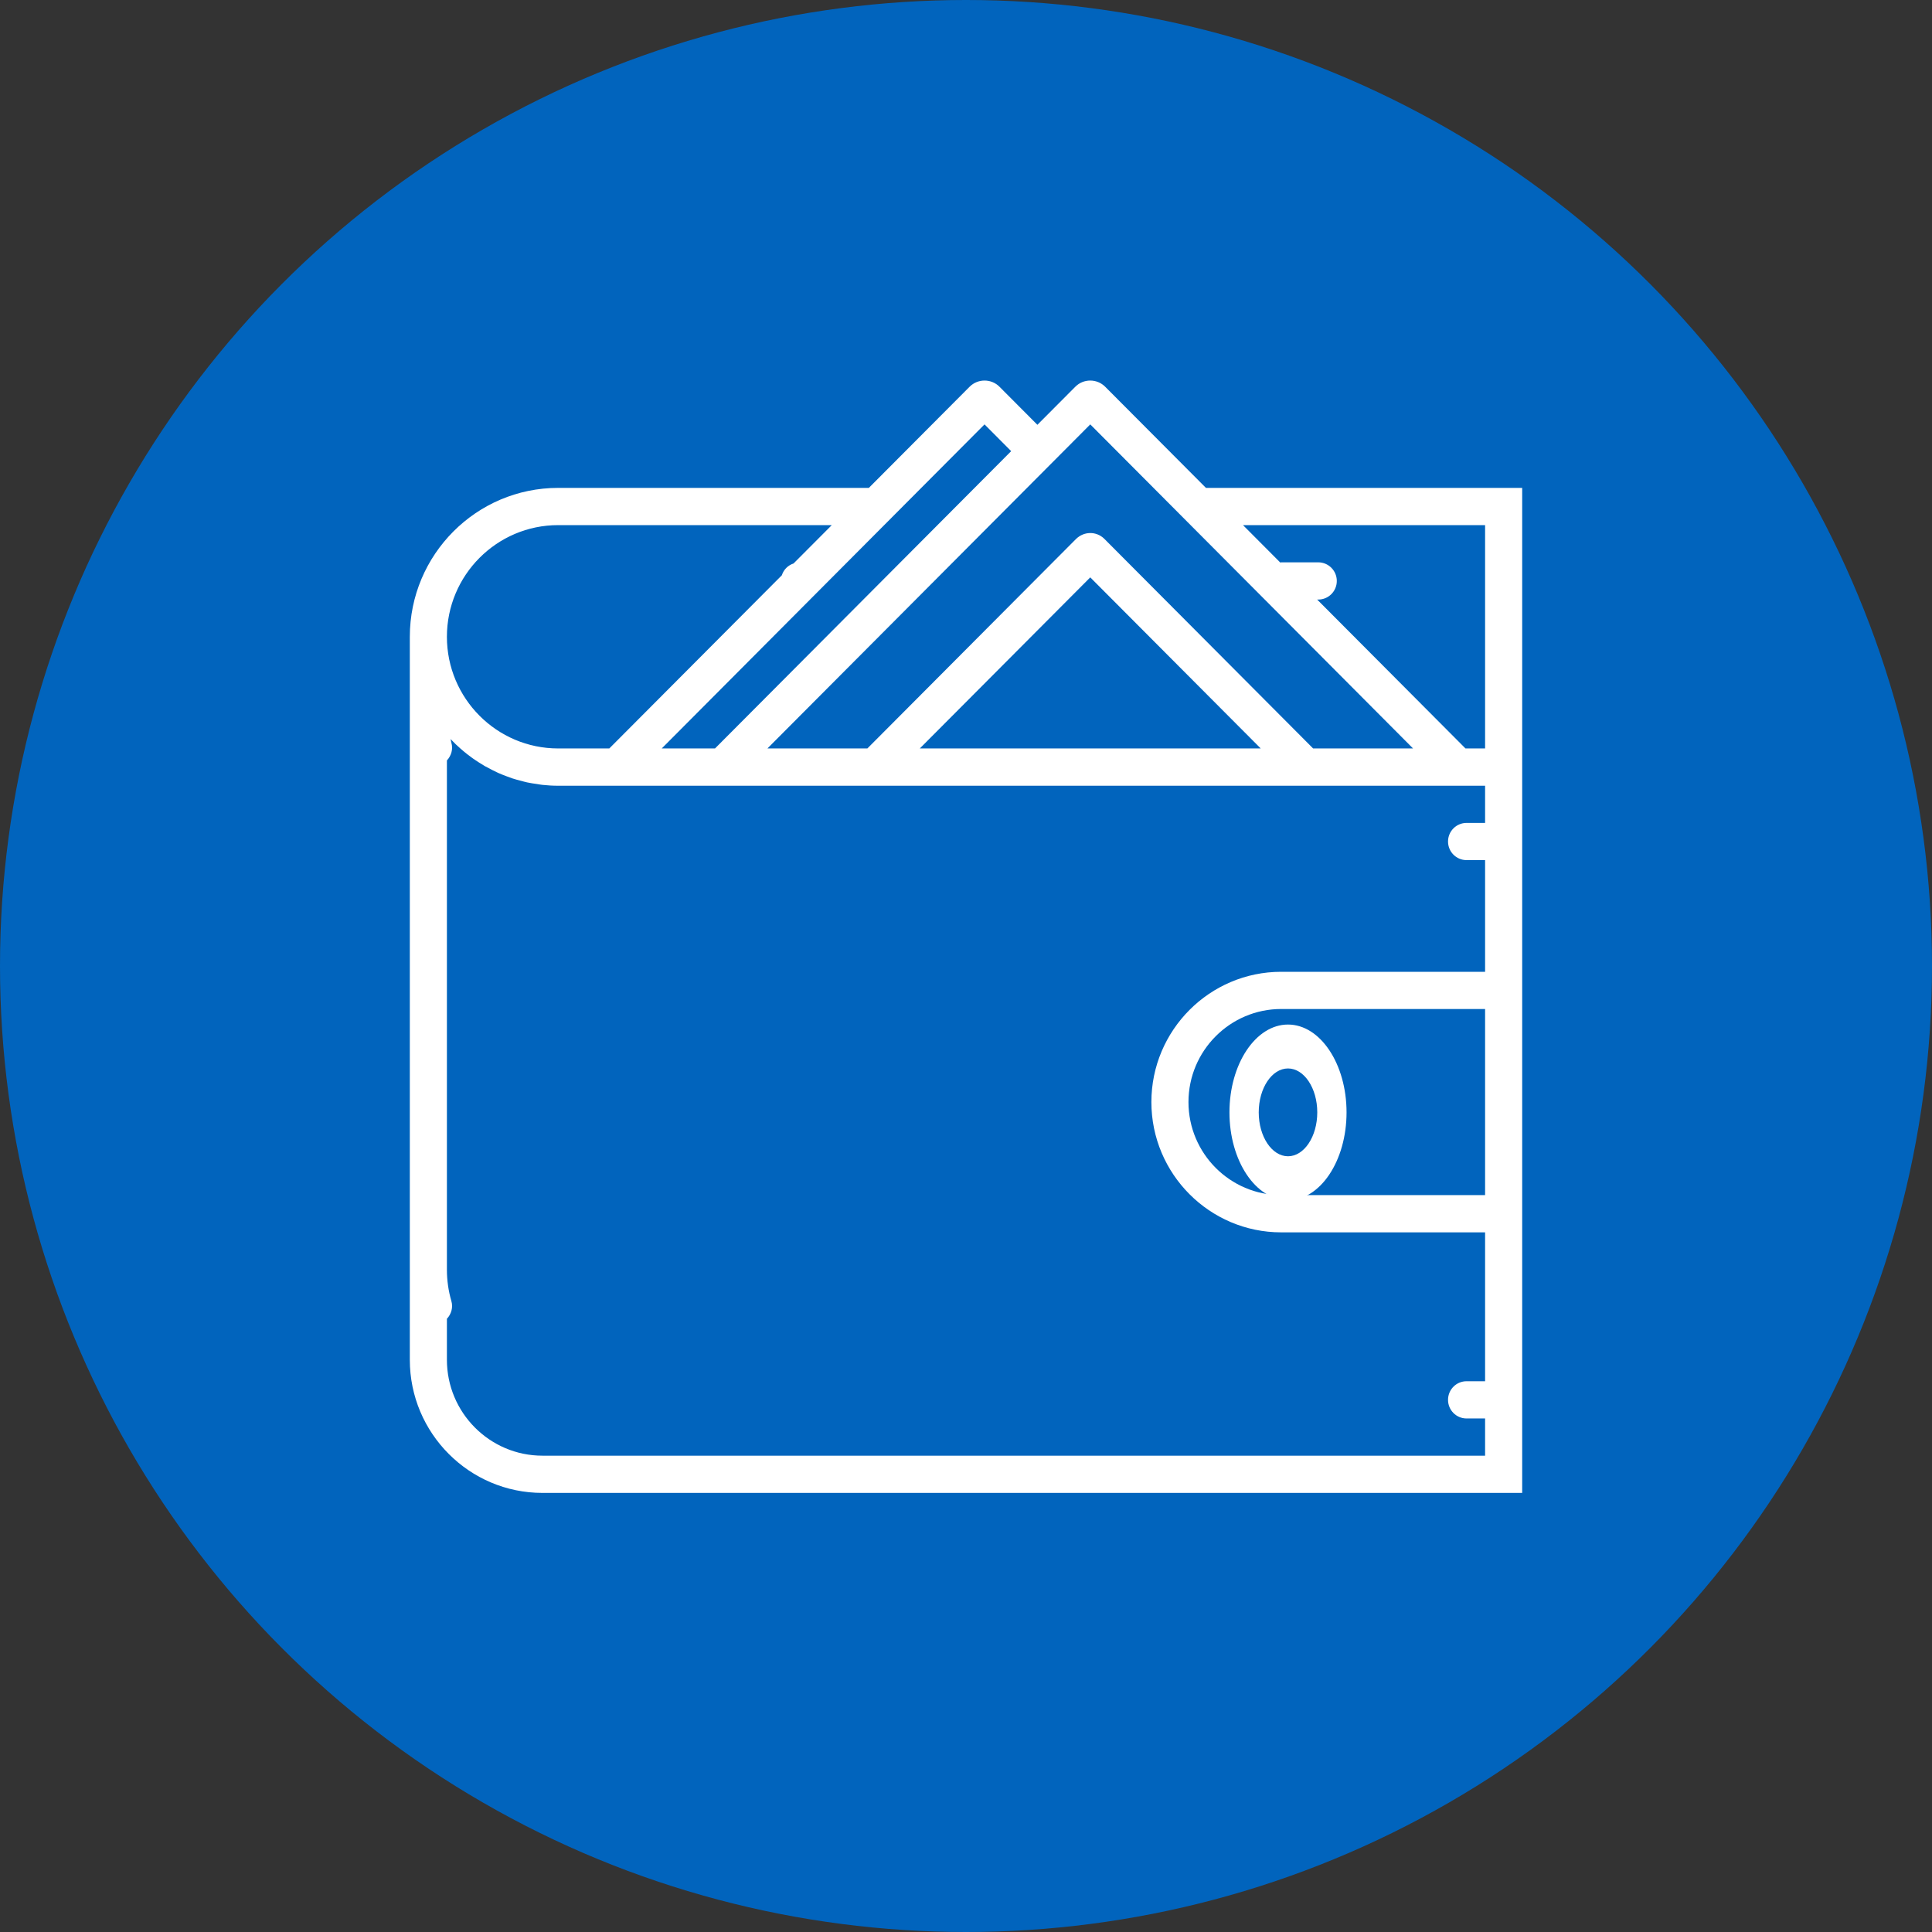
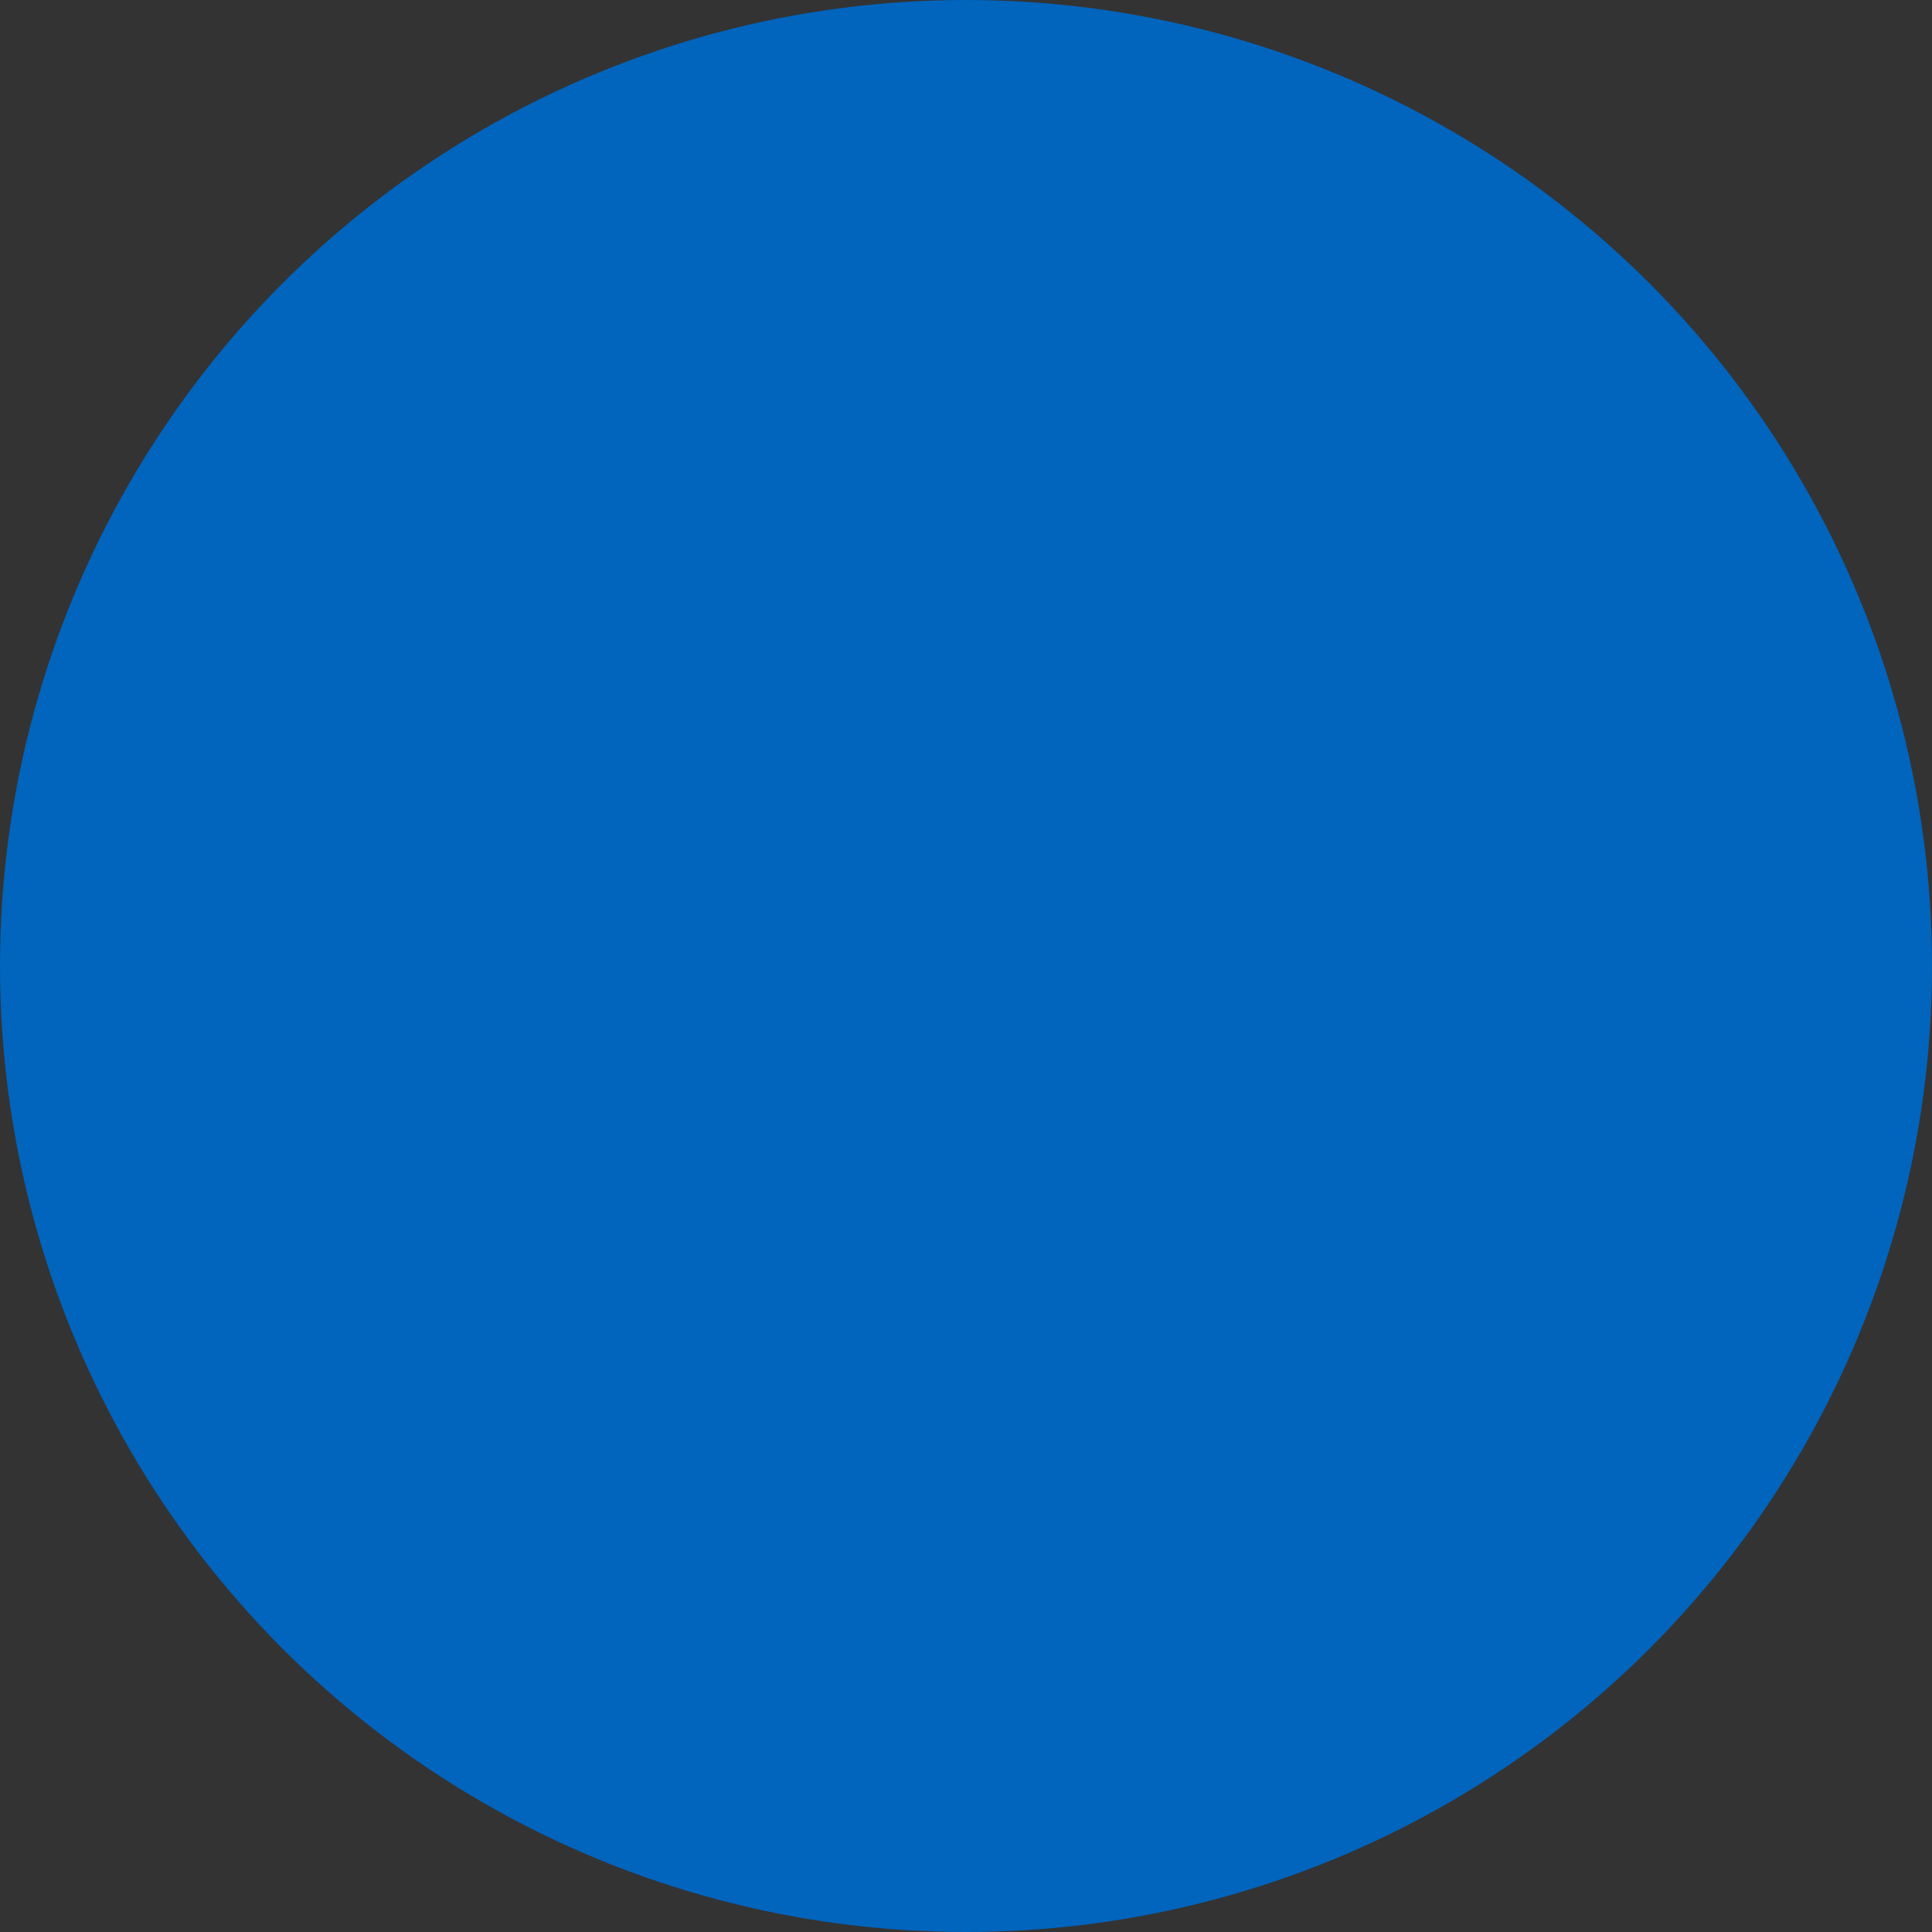
<svg xmlns="http://www.w3.org/2000/svg" width="66" height="66" viewBox="0 0 66 66" fill="none">
  <rect x="0" y="0" width="66" height="66" fill="#333333" stroke="none" />
  <circle cx="33" cy="33" r="33" fill="#0164BD" />
-   <path d="M42 38C42 39.654 42.897 41 44 41C45.103 41 46 39.654 46 38C46 36.346 45.103 35 44 35C42.897 35 42 36.346 42 38ZM44 36.5C44.551 36.5 45 37.173 45 38C45 38.827 44.551 39.5 44 39.5C43.449 39.5 43 38.827 43 38C43 37.173 43.449 36.5 44 36.5Z" fill="white" />
-   <path d="M41.197 16.667L37.754 13.211C37.473 12.93 37.015 12.93 36.735 13.211L35.439 14.512L34.143 13.211C33.863 12.93 33.405 12.93 33.124 13.211L29.681 16.667H19.067C16.273 16.667 14 18.949 14 21.754V46.453C14 48.96 16.032 51 18.53 51H52V42.099V33.198V26.84V25.568V16.667H41.197ZM37.245 14.498L39.406 16.667L48.272 25.568H44.858L37.722 18.404C37.454 18.143 37.034 18.144 36.76 18.411L29.631 25.568H26.217L36.335 15.412L37.245 14.498ZM43.068 25.568H31.422L37.245 19.724L43.068 25.568ZM33.633 14.498L34.543 15.412L24.426 25.568H22.606L31.472 16.667L33.633 14.498ZM19.067 17.939H28.415L27.109 19.249C26.918 19.312 26.77 19.459 26.709 19.652L20.815 25.568H19.067C16.971 25.568 15.267 23.858 15.267 21.754C15.267 19.65 16.971 17.939 19.067 17.939ZM50.733 40.827H43.767C42.021 40.827 40.6 39.401 40.6 37.648C40.6 35.896 42.021 34.469 43.767 34.469H50.733V40.827ZM50.733 28.112H50.1C49.75 28.112 49.467 28.396 49.467 28.747C49.467 29.099 49.75 29.383 50.1 29.383H50.733V33.198H43.767C41.323 33.198 39.333 35.195 39.333 37.648C39.333 40.102 41.323 42.099 43.767 42.099H50.733V47.185H50.1C49.75 47.185 49.467 47.469 49.467 47.821C49.467 48.173 49.75 48.457 50.1 48.457H50.733V49.728H18.53C16.731 49.728 15.267 48.259 15.267 46.453V45.052C15.414 44.893 15.485 44.668 15.419 44.445C15.318 44.098 15.267 43.736 15.267 43.37V25.978C15.414 25.819 15.485 25.595 15.419 25.371C15.407 25.33 15.403 25.287 15.392 25.246C15.449 25.306 15.507 25.366 15.566 25.423C15.621 25.476 15.677 25.526 15.734 25.576C15.805 25.638 15.877 25.699 15.951 25.757C16.011 25.804 16.072 25.849 16.133 25.894C16.21 25.949 16.289 26.001 16.369 26.052C16.433 26.093 16.497 26.132 16.562 26.171C16.646 26.218 16.732 26.263 16.818 26.306C16.884 26.34 16.951 26.373 17.019 26.404C17.11 26.444 17.202 26.48 17.295 26.515C17.363 26.541 17.431 26.567 17.5 26.59C17.6 26.623 17.701 26.649 17.802 26.675C17.87 26.692 17.936 26.713 18.004 26.727C18.119 26.752 18.235 26.769 18.352 26.785C18.41 26.794 18.468 26.806 18.526 26.812C18.704 26.831 18.884 26.842 19.065 26.842H21.482H23.273H25.093H26.884H30.023H44.467H47.603H49.395H50.733V28.112ZM50.063 25.568L44.997 20.482H45.033C45.384 20.482 45.667 20.198 45.667 19.846C45.667 19.495 45.384 19.21 45.033 19.21H43.767C43.756 19.21 43.747 19.216 43.736 19.217L42.463 17.939H50.733V25.568H50.063Z" fill="white" />
</svg>